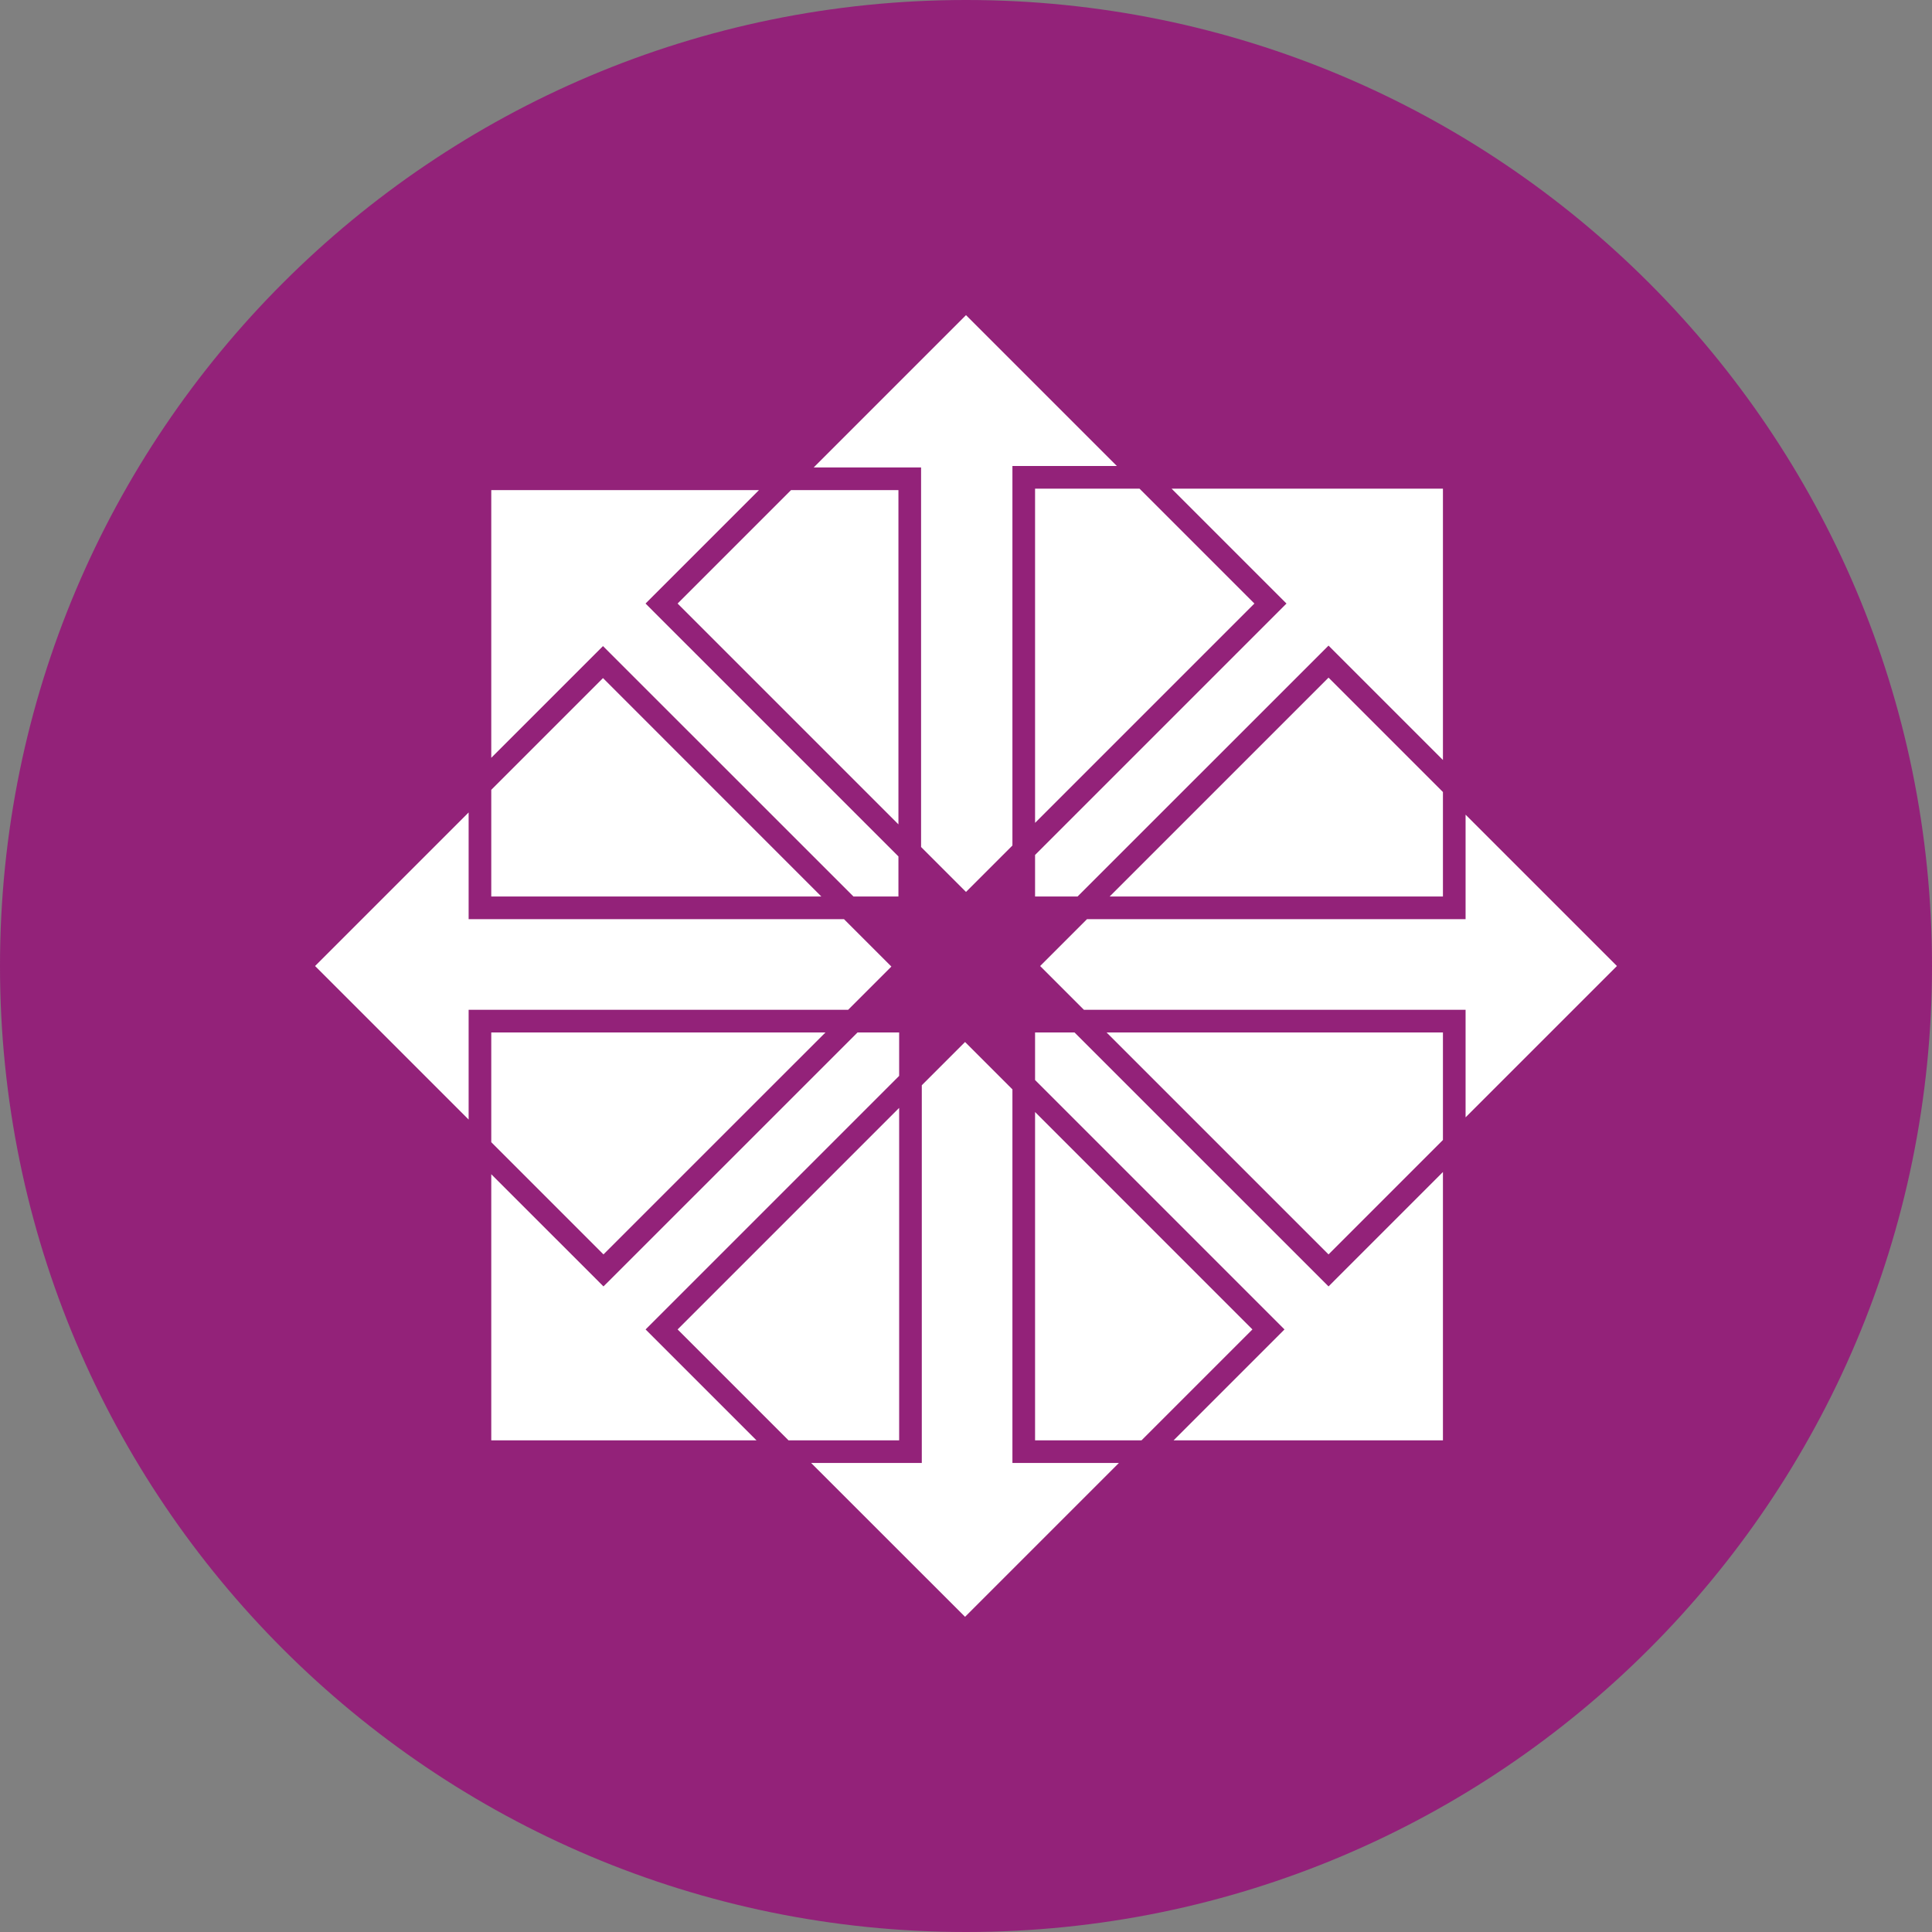
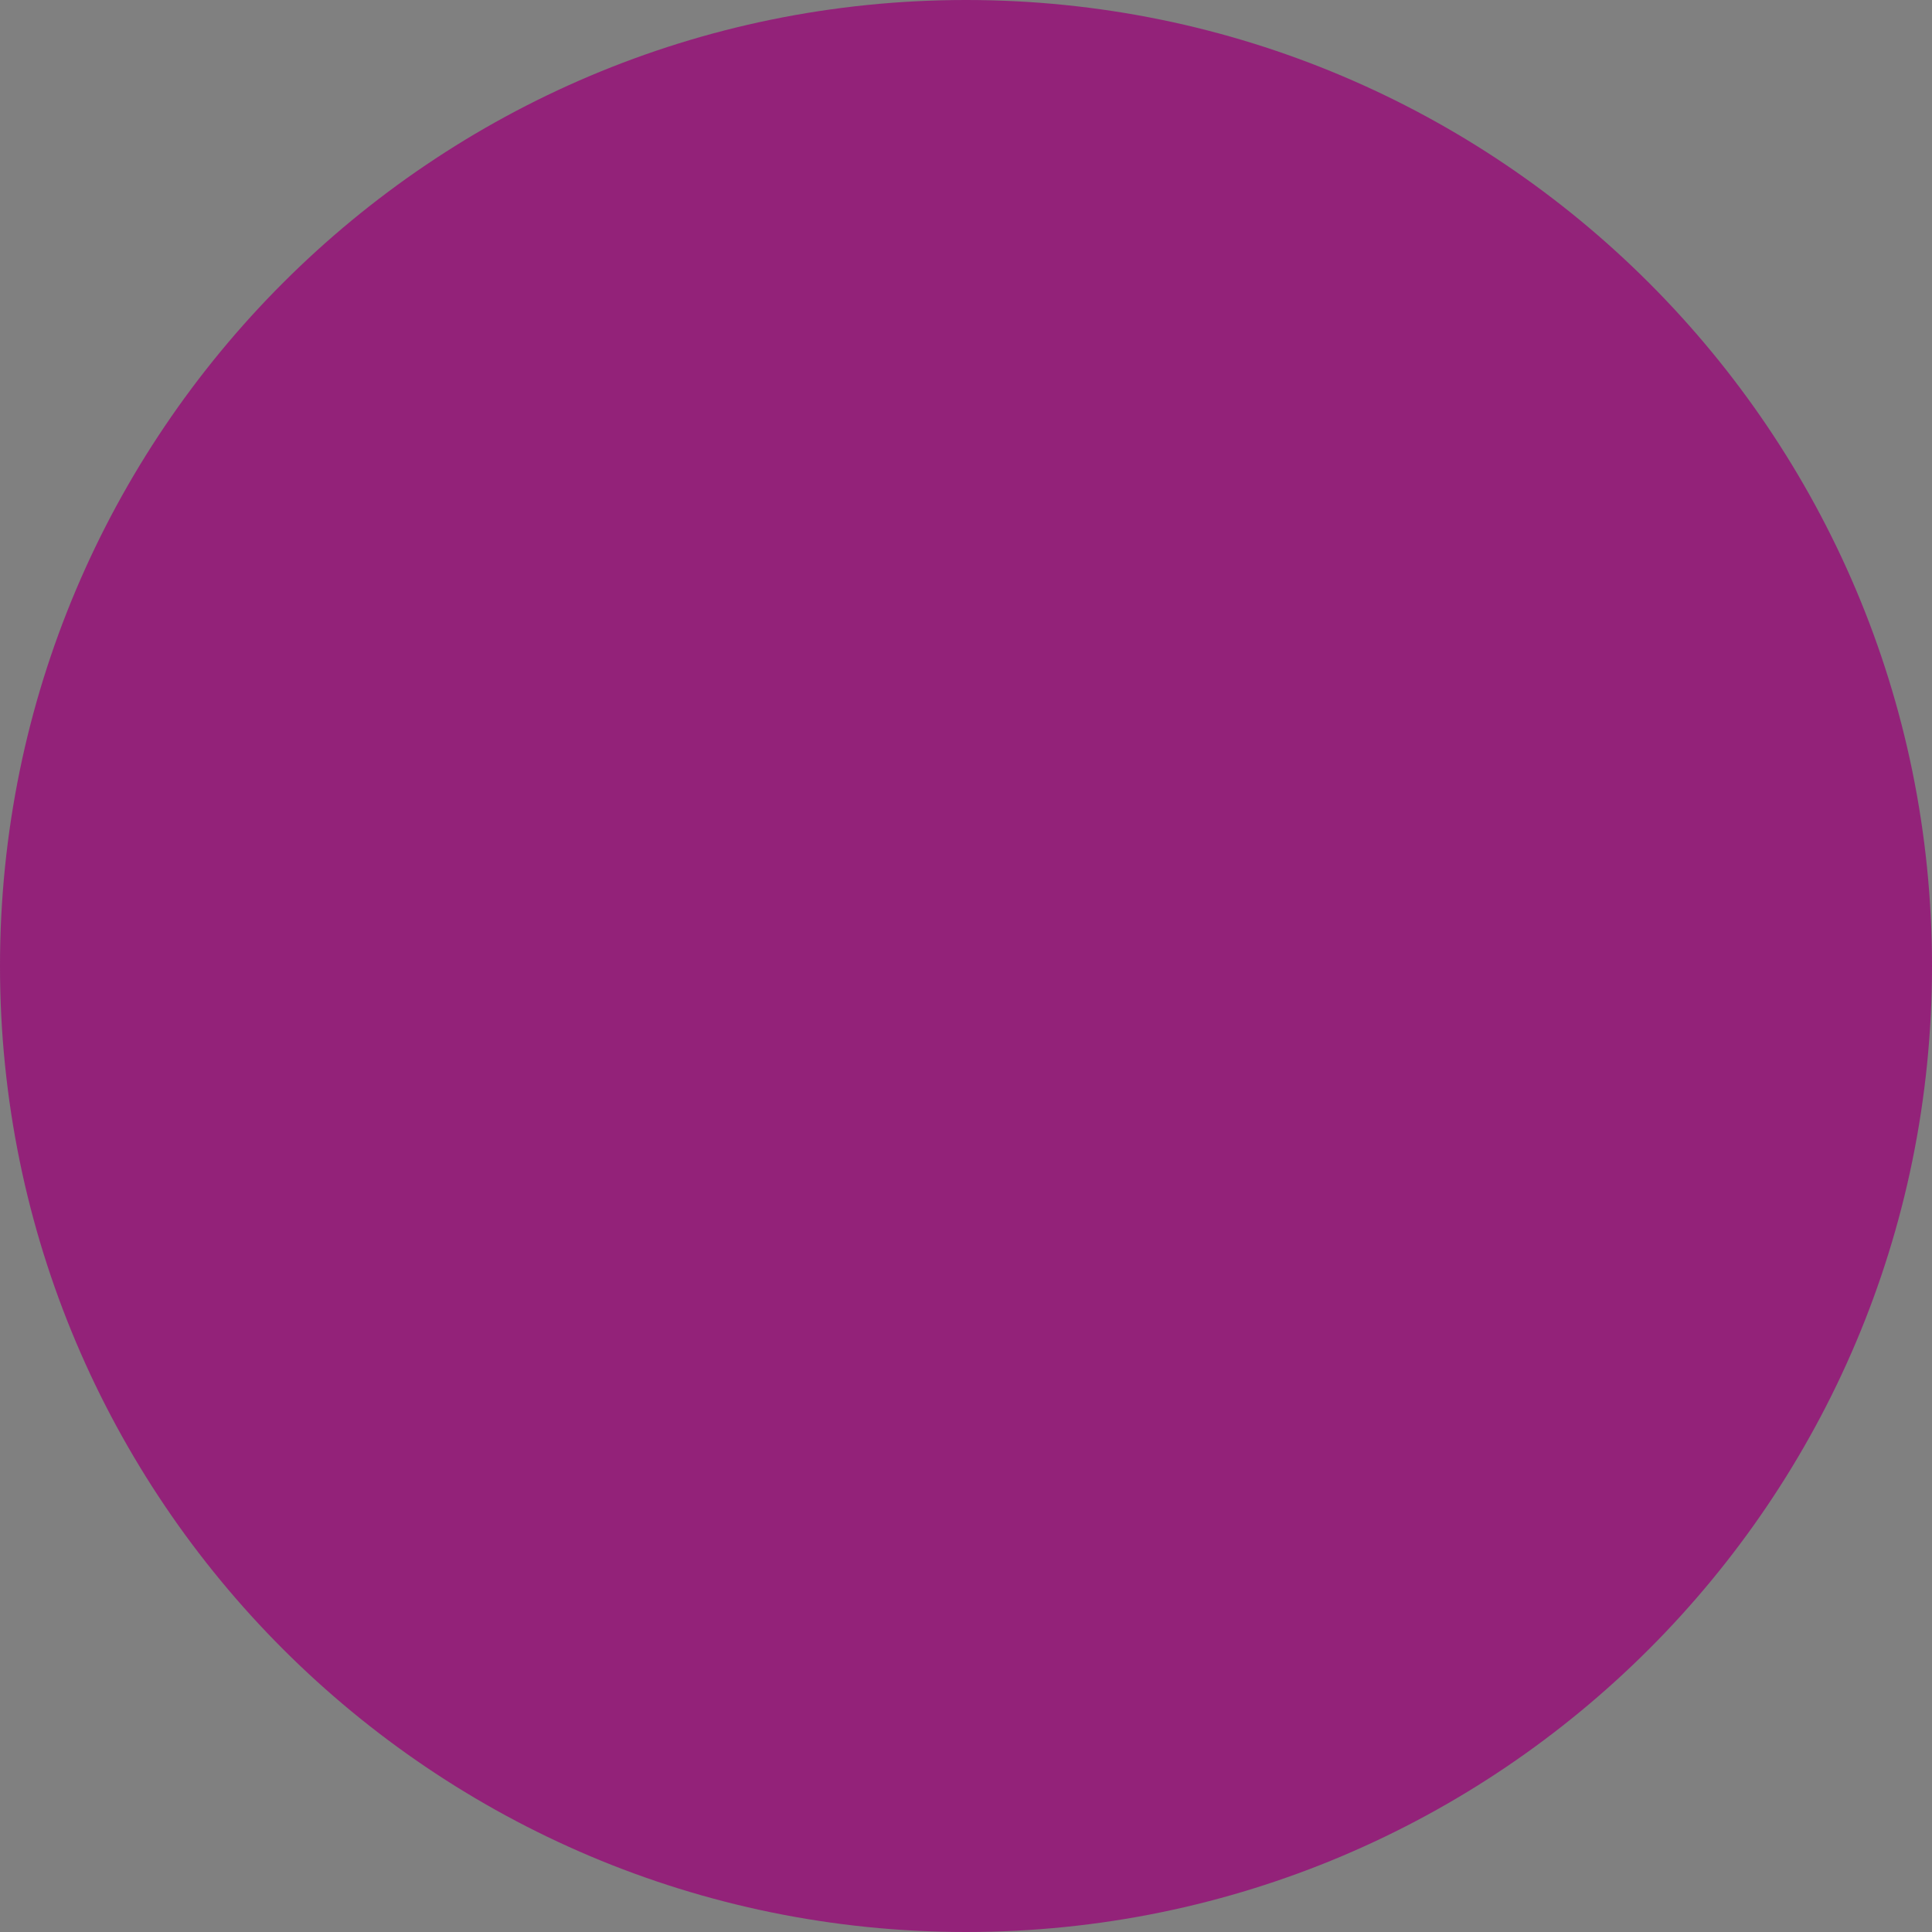
<svg xmlns="http://www.w3.org/2000/svg" width="108" height="108" viewBox="0 0 108 108" fill="none">
  <rect x="0" y="0" width="108" height="108" fill="#808080" stroke="none" />
  <path d="M108 54C108 83.823 83.823 108 54 108C24.177 108 0 83.823 0 54C0 24.177 24.177 0 54 0C83.823 0 108 24.177 108 54Z" fill="#932279" />
-   <path d="M54 17.617L45.487 26.13H50.857H51.489V26.761V47.348L54 49.859L56.595 47.264V26.685V26.05H57.23H62.433L54 17.617ZM57.861 27.316V45.998L70.121 33.738L63.699 27.316H57.861ZM65.492 27.316L71.467 33.291L71.915 33.738L71.467 34.186L57.861 47.792V50.116H60.235L73.818 36.537L74.266 36.089L74.713 36.537L80.661 42.485V27.316H65.492ZM27.462 27.396V42.361L33.26 36.564L33.708 36.116L34.155 36.564L47.711 50.116H50.223V47.875L36.533 34.186L36.086 33.738L36.533 33.291L42.428 27.396H27.462ZM44.221 27.396L37.879 33.738L50.223 46.082V27.396H44.221ZM74.266 37.88L62.029 50.116H80.661V44.275L74.266 37.88ZM33.708 37.906L27.462 44.152V50.116H45.914L33.708 37.906ZM26.197 45.417L17.613 54.001L26.197 62.584V57.083V56.449H26.831H47.411L49.829 54.031L47.18 51.382H26.831H26.197V50.748V45.417ZM81.927 45.541V50.748V51.382H81.296H60.763L58.145 54.001L60.593 56.449H81.296H81.927V57.083V62.46L90.387 54.001L81.927 45.541ZM27.462 57.714V63.849L33.734 70.122L46.145 57.714H27.462ZM47.938 57.714L34.185 71.464L33.734 71.912L33.287 71.464L27.462 65.64V80.515H42.288L36.536 74.764L36.089 74.316L36.536 73.869L50.263 60.142V57.714L47.938 57.714ZM57.861 57.714V60.373L71.357 73.869L71.804 74.316L71.357 74.764L65.606 80.515H80.661V65.516L74.713 71.464L74.266 71.912L73.818 71.464L60.065 57.714H57.861ZM61.858 57.714L74.266 70.122L80.661 63.726V57.714H61.858ZM53.947 58.249L51.529 60.667V81.15V81.781H50.894H45.343L53.947 90.381L62.547 81.781H57.23H56.595V81.15V60.897L53.947 58.249ZM50.263 61.932L37.879 74.316L44.078 80.515H50.263V61.932ZM57.861 62.163V80.515H63.812L70.011 74.316L57.861 62.163Z" fill="white" />
</svg>